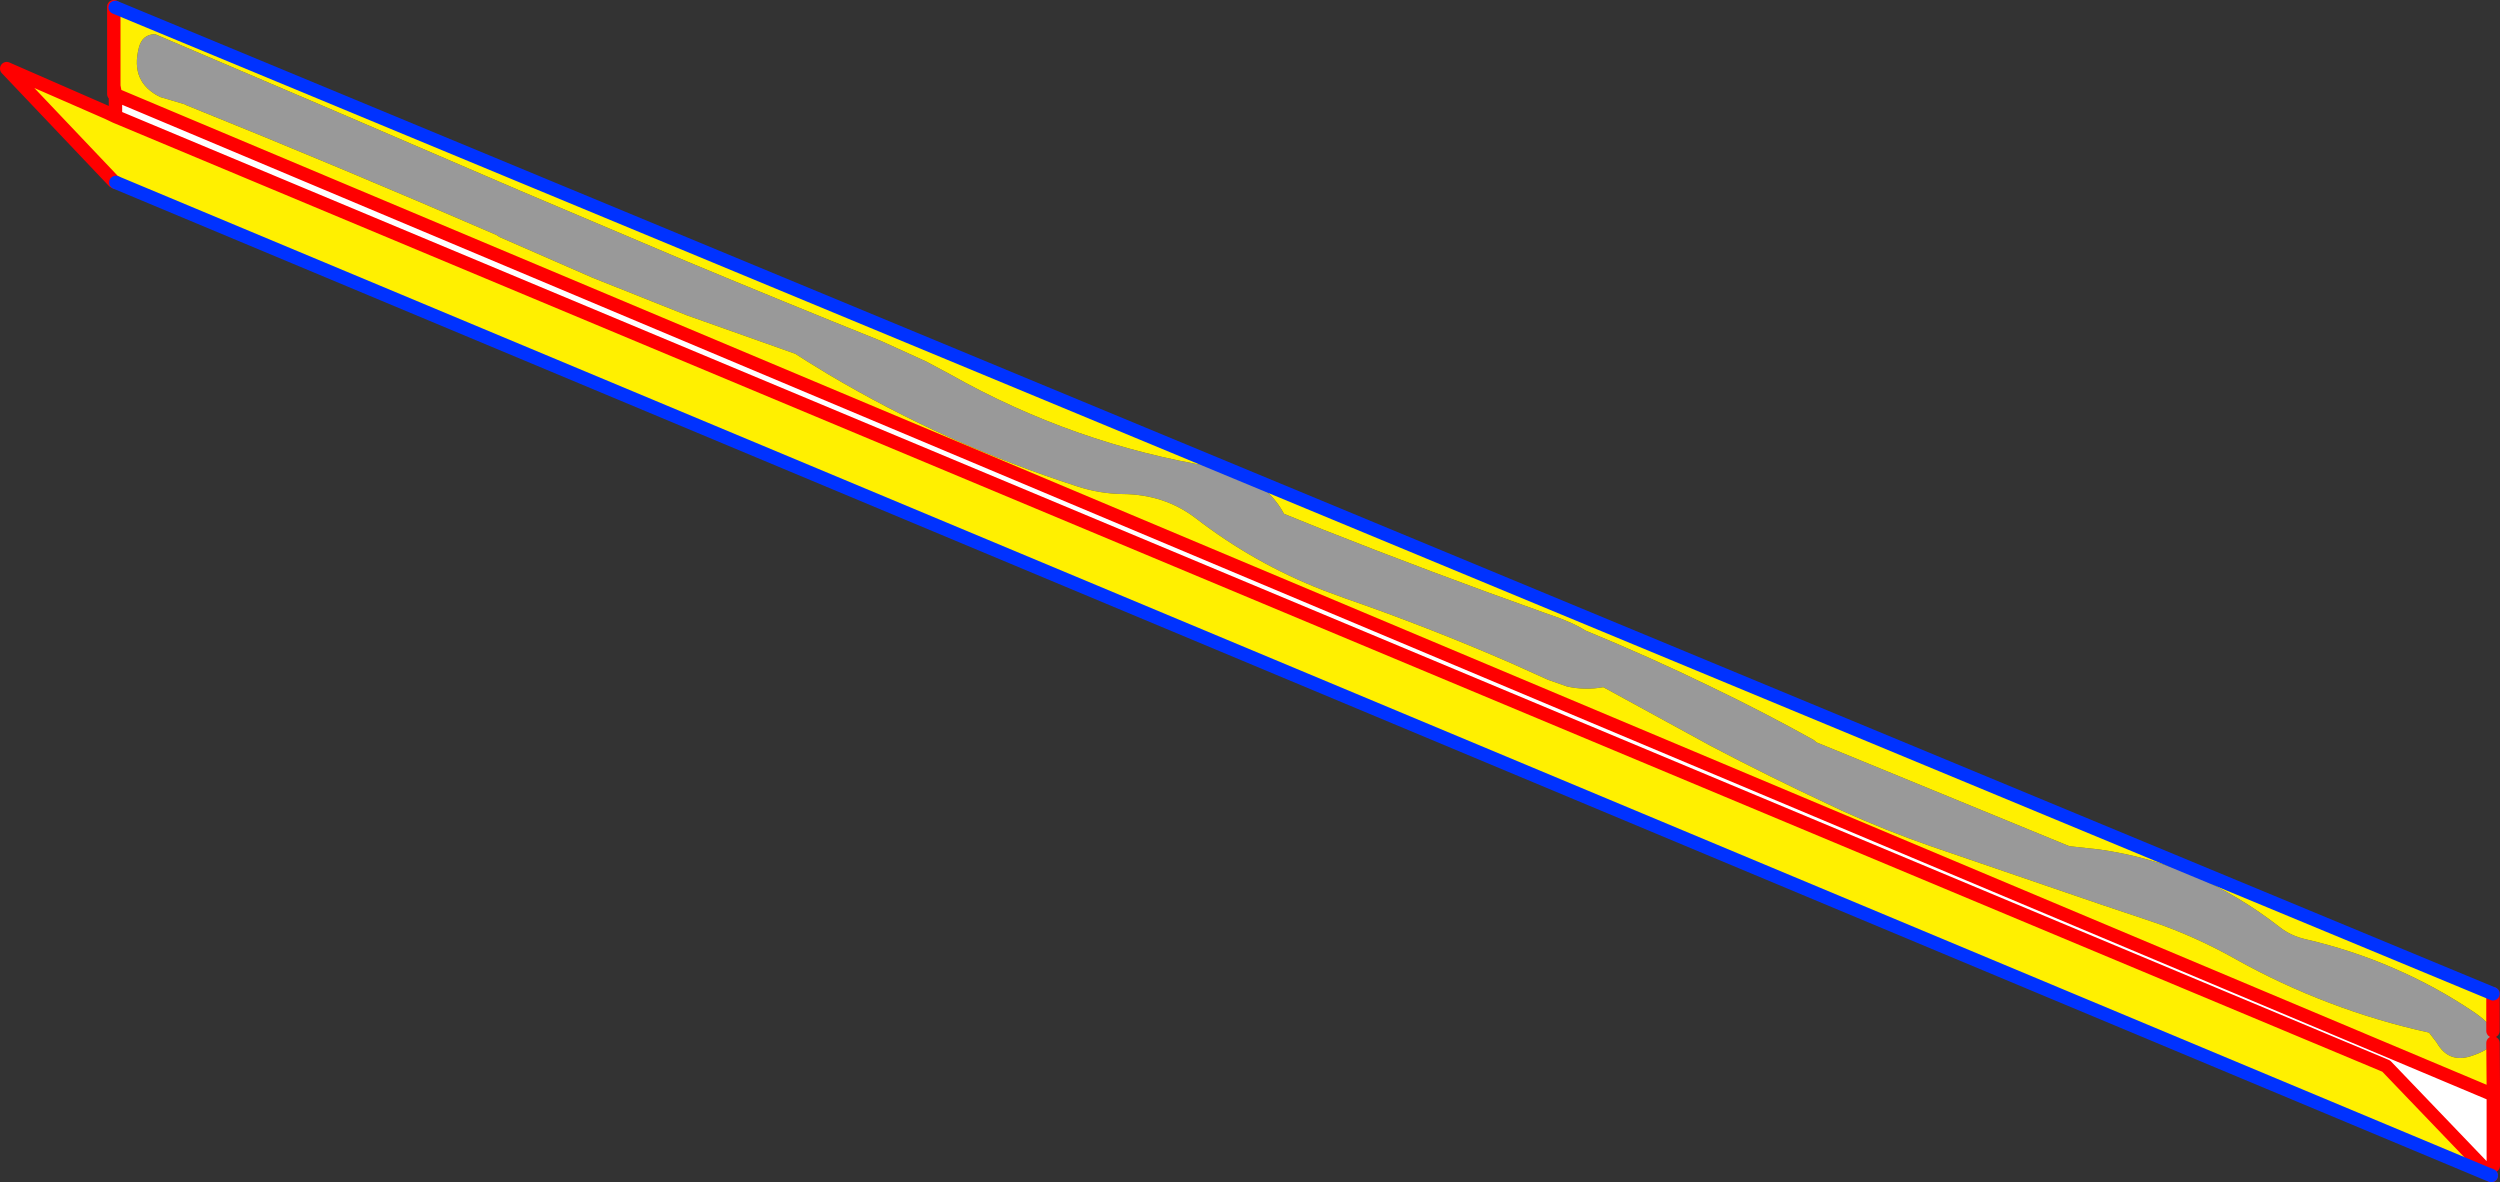
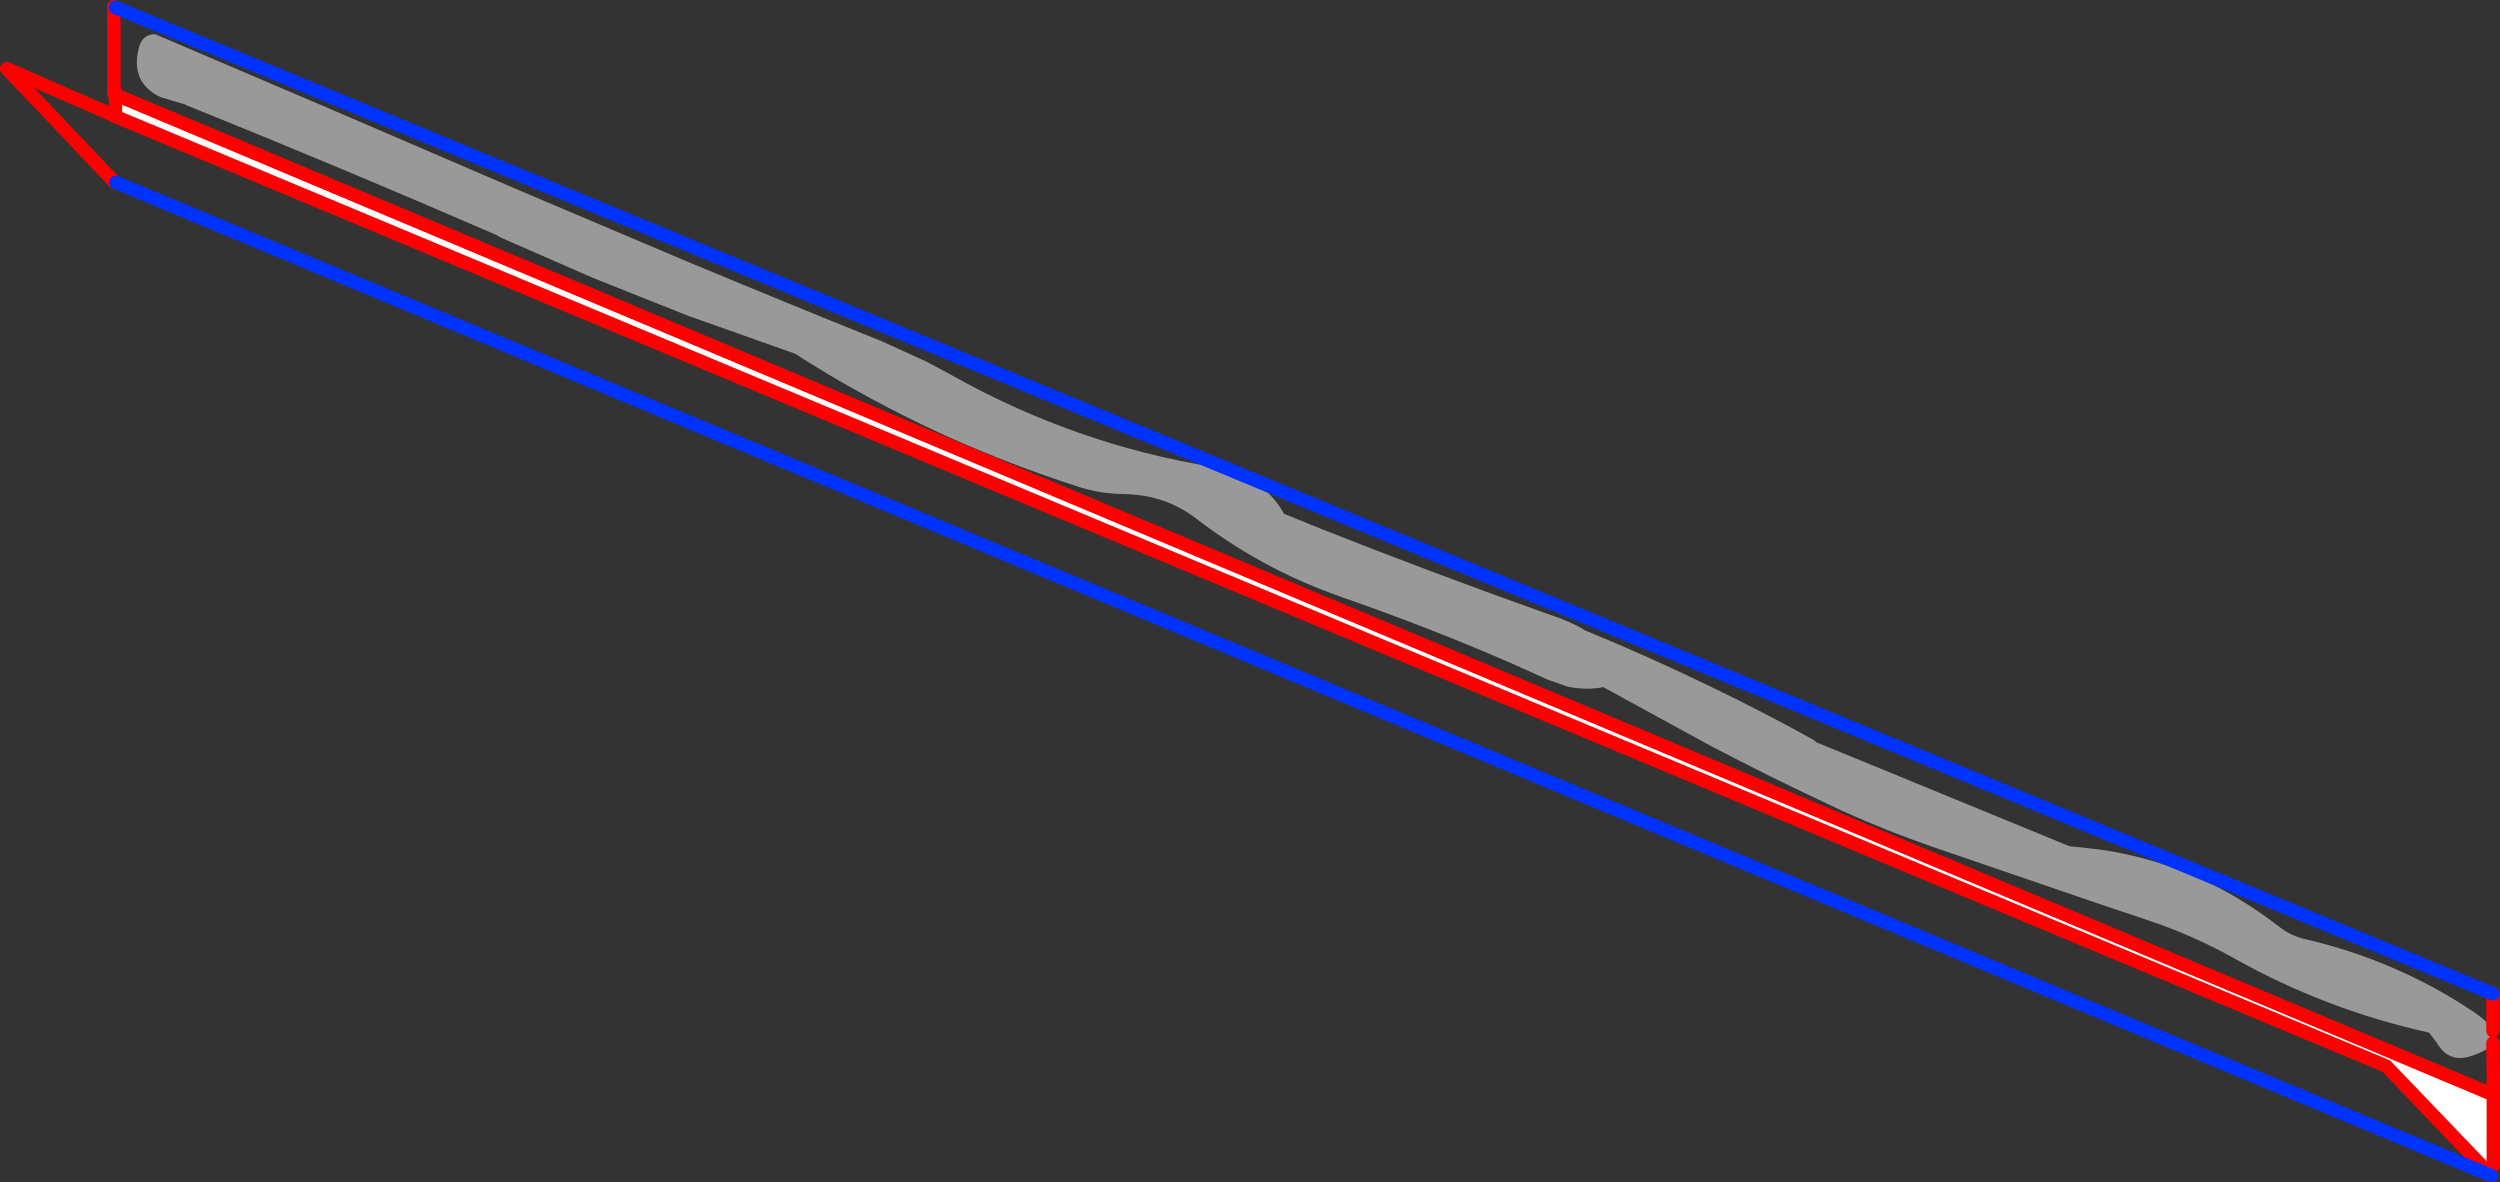
<svg xmlns="http://www.w3.org/2000/svg" height="176.6px" width="373.45px">
  <rect width="100%" height="100%" fill="#333333" stroke="none" />
  <g transform="matrix(1.0, 0.0, 0.0, 1.0, -173.0, -189.5)">
    <path d="M545.4 345.3 Q544.7 346.45 542.0 347.3 538.75 348.3 537.0 345.25 L535.85 343.75 Q528.15 342.05 520.95 339.3 513.7 336.55 507.0 332.8 500.8 329.3 494.25 327.1 L486.65 324.55 461.4 315.9 Q454.65 313.55 448.15 310.6 L446.35 309.75 Q437.35 305.55 428.6 300.95 L412.5 292.15 Q409.8 292.65 407.1 292.05 L404.25 291.05 398.7 288.55 Q386.4 283.2 373.85 278.85 L370.6 277.65 Q360.35 273.65 351.6 266.9 346.95 263.35 340.7 263.3 337.25 263.25 333.9 262.15 324.15 259.0 314.85 254.85 305.55 250.65 296.7 245.4 L293.6 243.5 293.05 243.15 291.8 242.35 275.6 236.6 261.55 231.0 247.6 224.9 247.15 224.6 Q224.0 214.55 200.8 205.2 L200.65 205.1 196.95 204.0 Q192.4 201.8 193.75 196.6 194.25 194.65 196.15 194.6 223.3 206.15 250.6 217.95 L275.6 228.55 Q290.1 234.6 304.65 240.45 L311.35 243.5 314.9 245.4 Q333.4 255.85 354.2 259.25 L357.75 260.2 Q362.6 262.15 364.8 266.25 L370.6 268.6 Q386.9 275.05 403.6 281.0 L406.0 281.85 407.1 282.3 Q408.55 282.9 409.85 283.7 419.35 287.6 428.6 292.1 436.4 295.85 443.95 300.05 L444.35 300.4 448.15 301.95 482.1 315.9 486.65 316.4 Q494.0 317.45 500.75 320.35 507.45 323.25 513.55 328.0 515.2 329.3 517.4 329.8 524.3 331.4 530.6 334.15 536.85 336.85 542.5 340.65 544.8 342.2 545.4 343.5 545.9 344.45 545.4 345.3" fill="#999999" fill-rule="evenodd" stroke="none" />
    <path d="M190.25 203.65 L545.45 353.05 545.45 363.65 544.55 364.5 529.45 348.75 190.25 206.9 190.25 203.65" fill="#ffffff" fill-rule="evenodd" stroke="none" />
-     <path d="M545.4 343.5 Q544.8 342.2 542.5 340.65 536.85 336.85 530.6 334.15 524.3 331.4 517.4 329.8 515.2 329.3 513.55 328.0 507.45 323.25 500.75 320.35 494.0 317.45 486.65 316.4 L482.1 315.9 448.15 301.95 444.35 300.4 443.95 300.05 Q436.4 295.85 428.6 292.1 419.35 287.6 409.85 283.7 408.55 282.9 407.1 282.3 L406.0 281.85 403.6 281.0 Q386.9 275.05 370.6 268.6 L364.8 266.25 Q362.6 262.15 357.75 260.2 L354.2 259.25 Q333.4 255.85 314.9 245.4 L311.35 243.5 304.65 240.45 Q290.1 234.6 275.6 228.55 L250.6 217.95 Q223.3 206.15 196.15 194.6 194.25 194.65 193.75 196.6 192.4 201.8 196.95 204.0 L200.65 205.1 200.8 205.2 Q224.0 214.55 247.15 224.6 L247.6 224.9 261.55 231.0 275.6 236.6 291.8 242.35 293.05 243.15 293.6 243.5 296.7 245.4 Q305.55 250.65 314.85 254.85 324.15 259.0 333.9 262.15 337.25 263.25 340.7 263.3 346.95 263.35 351.6 266.9 360.35 273.65 370.6 277.65 L373.85 278.85 Q386.4 283.2 398.7 288.55 L404.25 291.05 407.1 292.05 Q409.8 292.65 412.5 292.15 L428.6 300.95 Q437.35 305.55 446.35 309.75 L448.15 310.6 Q454.65 313.55 461.4 315.9 L486.65 324.55 494.25 327.1 Q500.8 329.3 507.0 332.8 513.7 336.55 520.95 339.3 528.15 342.05 535.85 343.75 L537.0 345.25 Q538.75 348.3 542.0 347.3 544.7 346.45 545.4 345.3 L545.45 351.65 545.45 353.05 190.25 203.65 190.0 202.35 190.0 190.6 190.2 190.6 545.4 337.95 545.4 343.5 M544.4 364.8 L190.3 216.75 190.0 216.6 174.0 199.75 189.1 206.35 190.25 206.9 529.45 348.75 544.55 364.5 544.4 364.8" fill="#fff000" fill-rule="evenodd" stroke="none" />
    <path d="M545.4 343.5 L545.4 337.95 M190.0 190.6 L190.0 202.35 190.25 203.65 545.45 353.05 545.45 351.65 545.4 345.3 M545.45 351.65 L545.45 353.05 545.45 363.65 M544.55 364.5 L545.15 365.1 M190.3 216.75 L190.0 216.6 174.0 199.75 189.1 206.35 190.25 206.9 190.25 203.65 190.0 203.55 190.0 202.35 M544.55 364.5 L529.45 348.75 190.25 206.9 M190.2 190.6 L190.0 190.5 190.0 190.6" fill="none" stroke="#ff0000" stroke-linecap="round" stroke-linejoin="round" stroke-width="2.0" />
    <path d="M545.4 337.95 L190.2 190.6 M545.15 365.1 L544.4 364.8 190.3 216.75" fill="none" stroke="#0032ff" stroke-linecap="round" stroke-linejoin="round" stroke-width="2.0" />
  </g>
</svg>